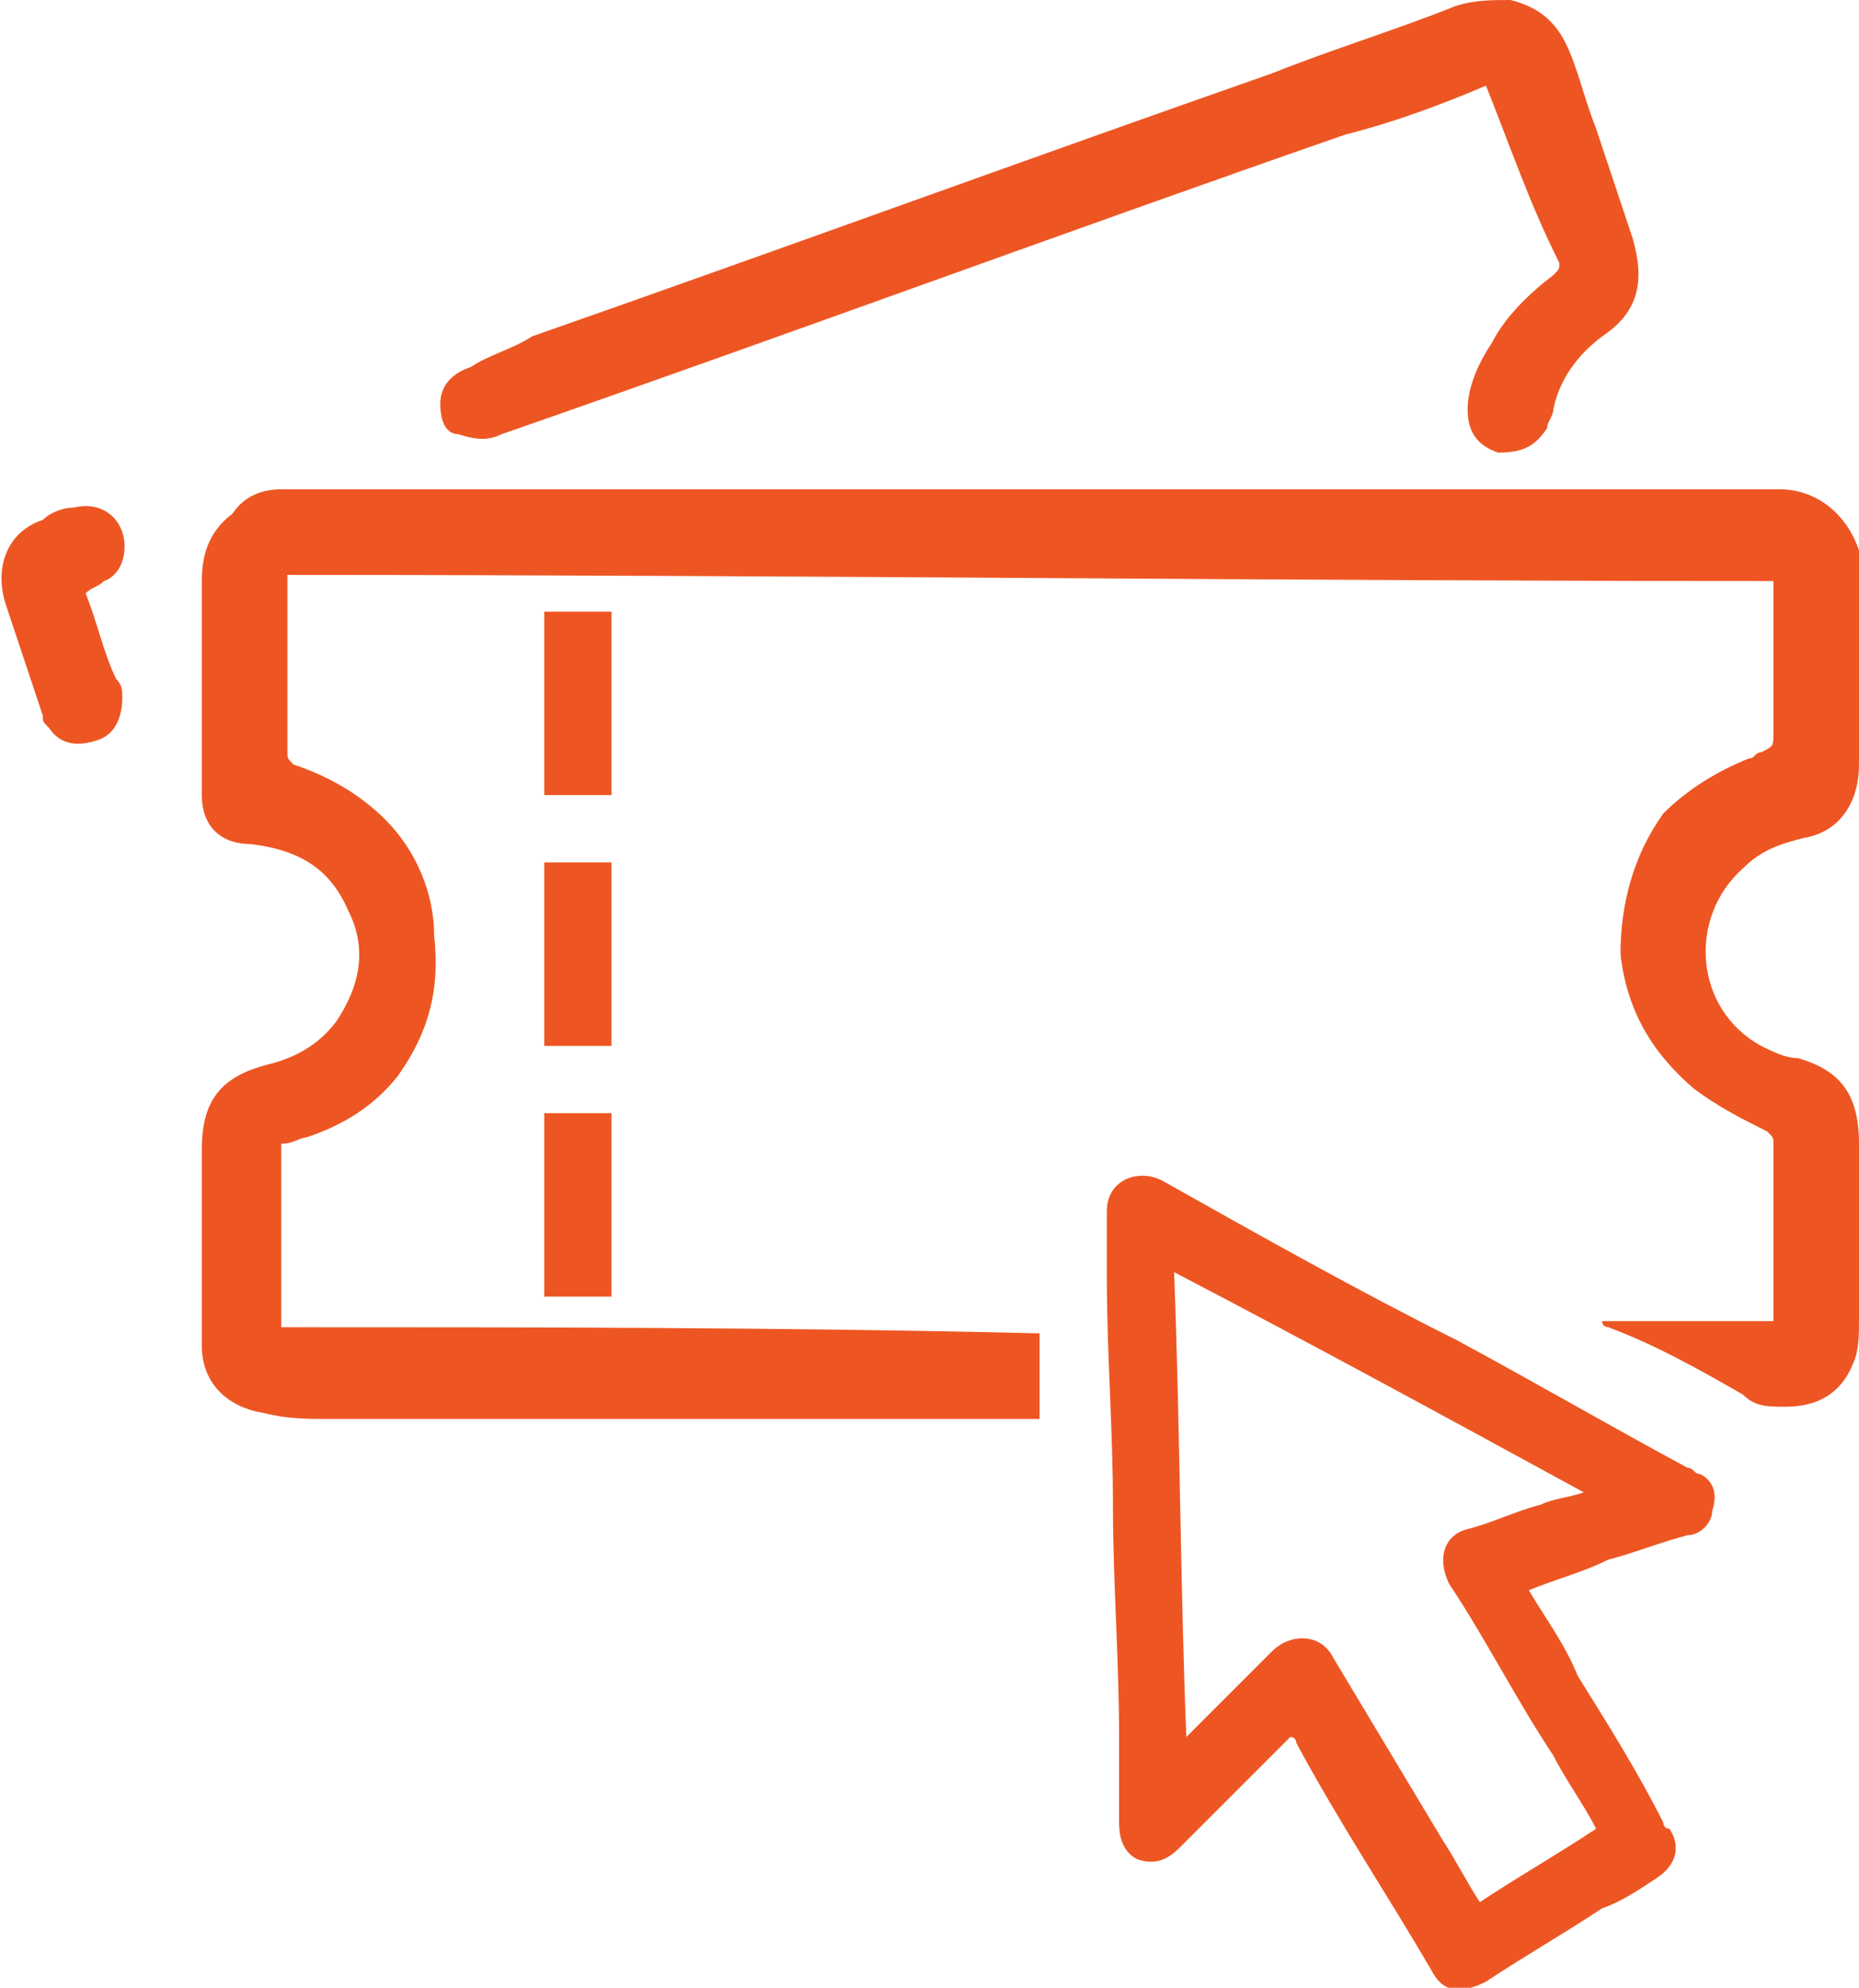
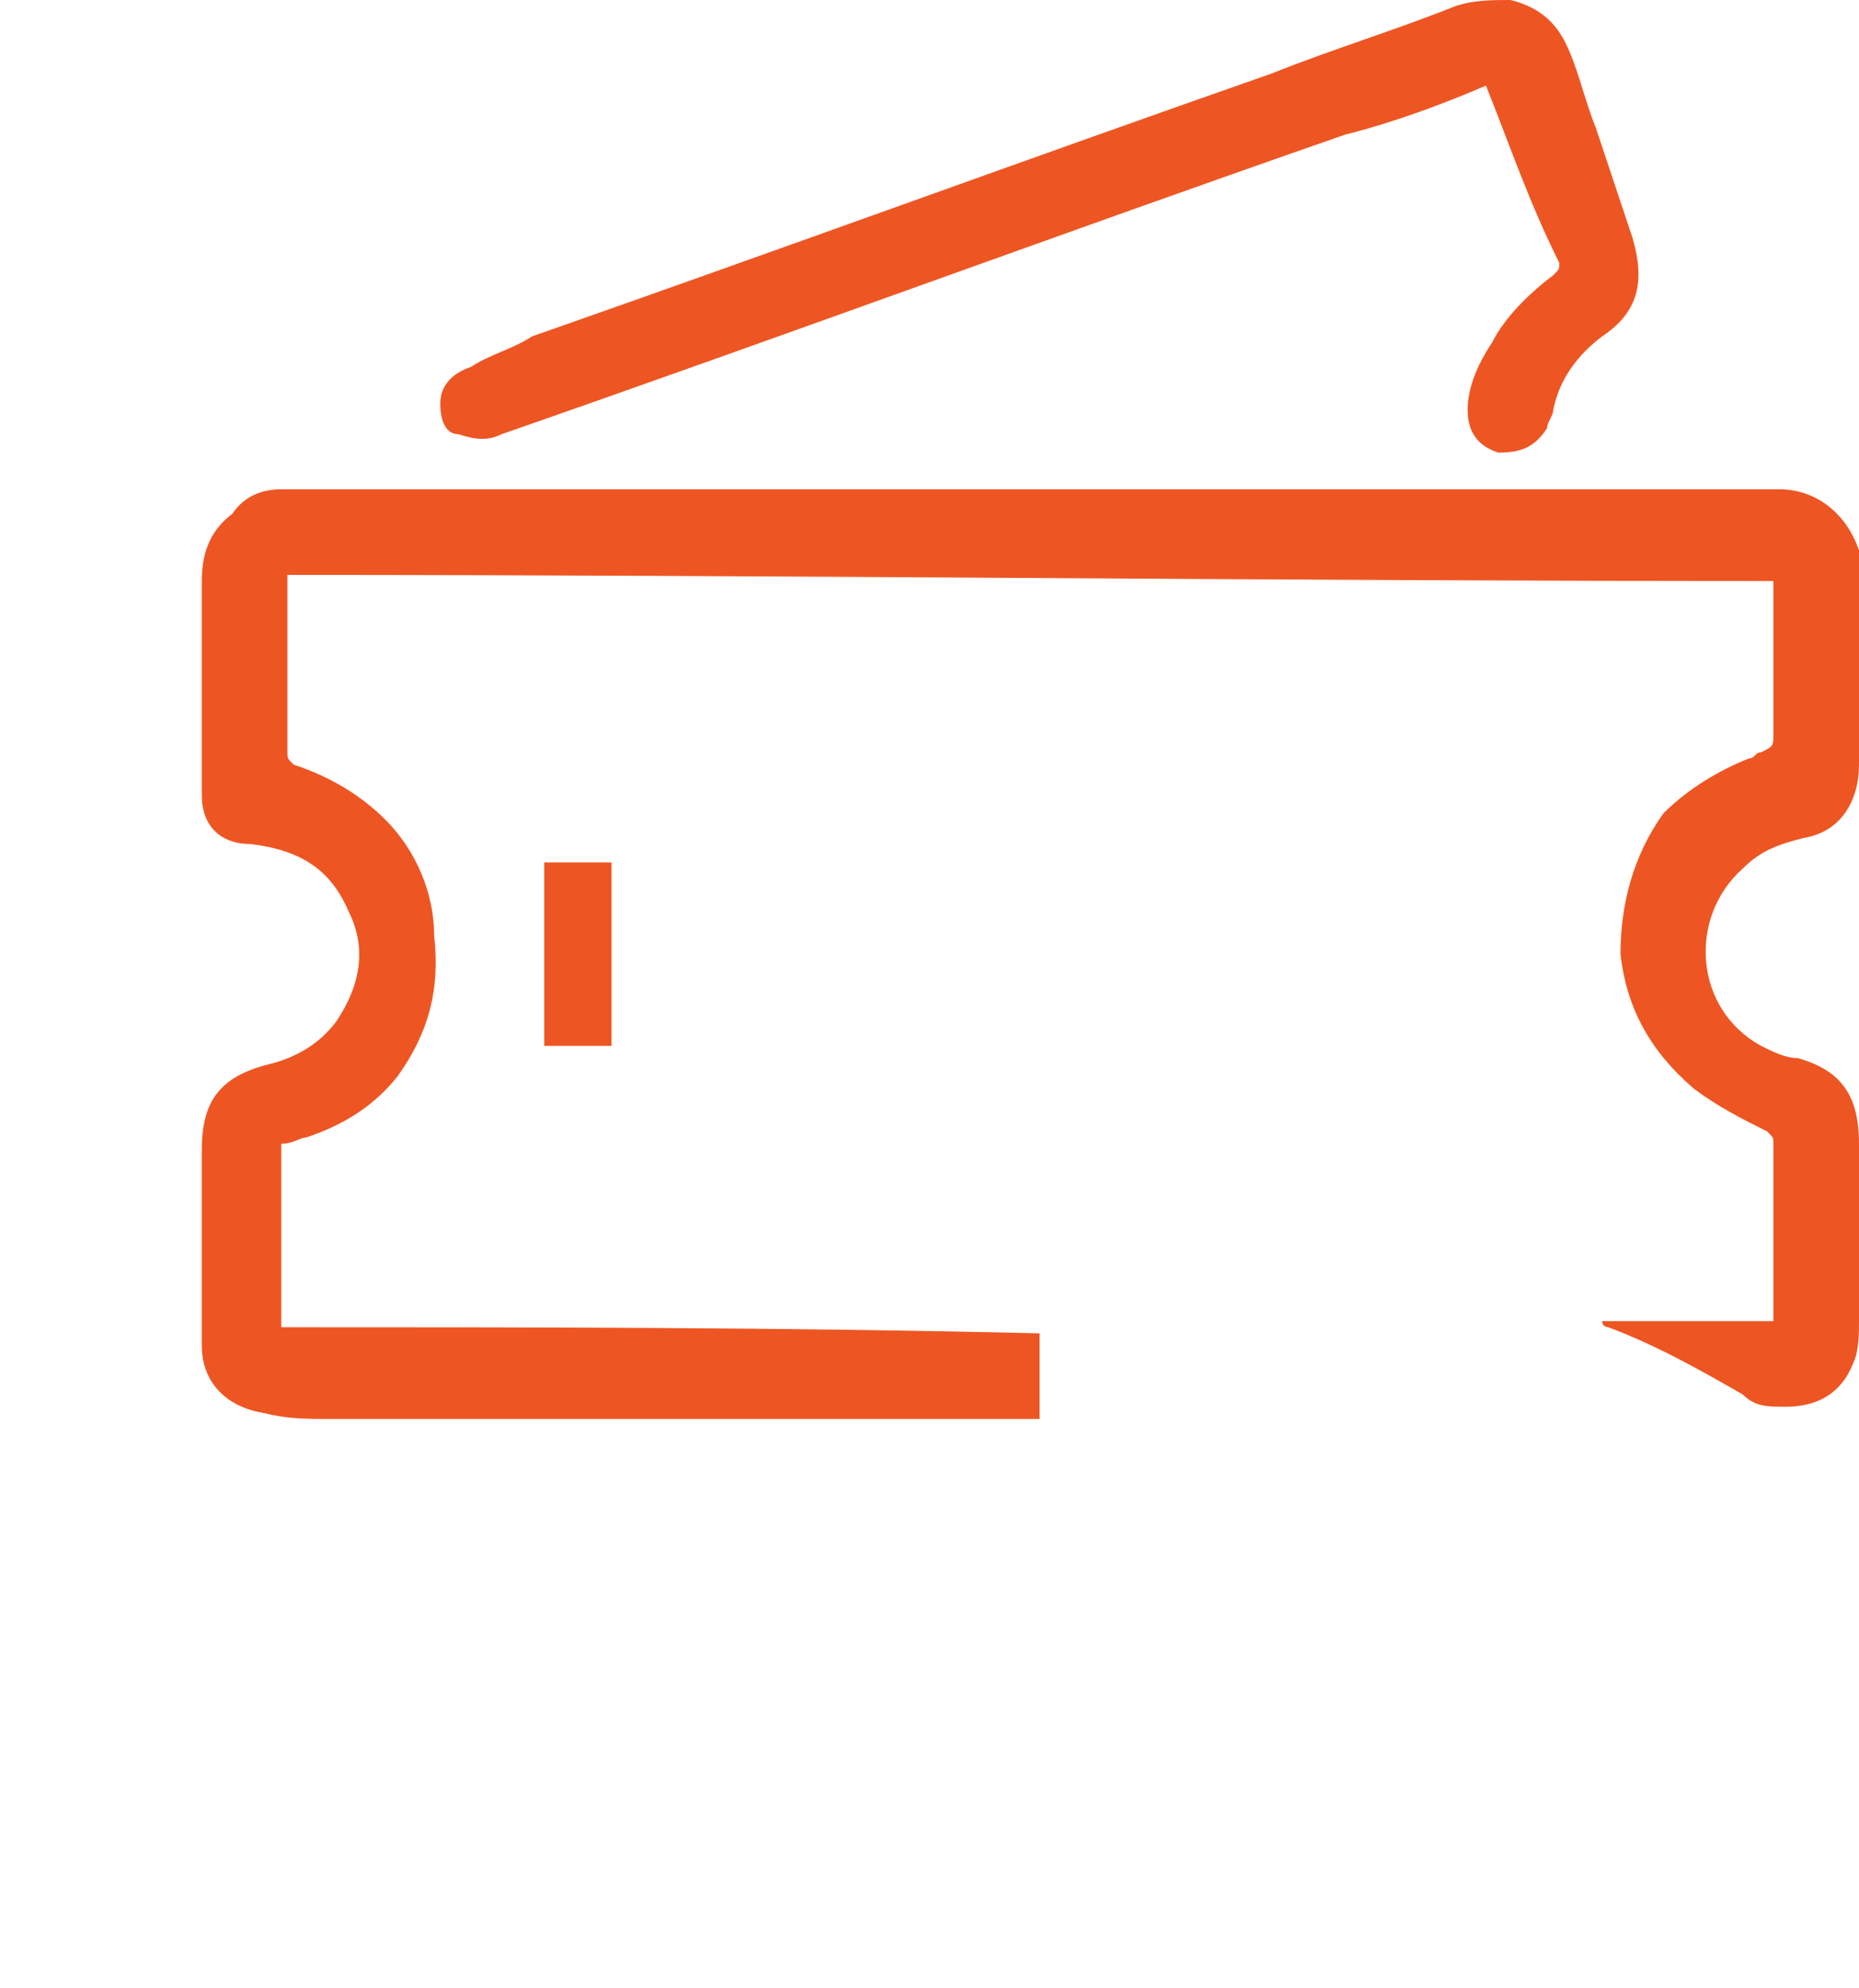
<svg xmlns="http://www.w3.org/2000/svg" version="1.1" id="Layer_1" x="0px" y="0px" viewBox="0 0 30.4 32.5" style="enable-background:new 0 0 30.4 32.5;" xml:space="preserve">
  <style type="text/css">
	.st0{fill:#ED5623;}
</style>
  <g>
    <path class="st0" d="M29,9.5c-8.1,0-16.2-0.1-24.3-0.1c0,0.1,0,0.2,0,0.3c0,0.9,0,1.7,0,2.6c0,0.1,0,0.1,0.1,0.2   c0.6,0.2,1.1,0.5,1.5,0.9c0.5,0.5,0.8,1.2,0.8,1.9c0.1,0.9-0.1,1.6-0.6,2.3c-0.4,0.5-0.9,0.8-1.5,1c-0.1,0-0.2,0.1-0.4,0.1   c0,1,0,2,0,3c4.1,0,8.2,0,12.4,0.1c0,0.5,0,0.9,0,1.4c-0.1,0-0.2,0-0.3,0c-0.6,0-1.2,0-1.8,0c-1,0-2,0-3,0c-2.2,0-4.3,0-6.5,0   c-0.4,0-0.7,0-1.1-0.1c-0.6-0.1-1-0.5-1-1.1c0-0.1,0-0.2,0-0.3c0-1,0-2,0-2.9c0-0.8,0.3-1.2,1.1-1.4c0.4-0.1,0.8-0.3,1.1-0.7   c0.4-0.6,0.5-1.2,0.2-1.8c-0.3-0.7-0.8-1-1.6-1.1c-0.5,0-0.8-0.3-0.8-0.8c0-1.2,0-2.4,0-3.5c0-0.4,0.1-0.8,0.5-1.1   C4,8.1,4.3,8,4.6,8c1.5,0,3,0,4.6,0c1.2,0,2.4,0,3.6,0c1,0,2,0,2.9,0c1.6,0,3.2,0,4.8,0c2.2,0,4.4,0,6.6,0c0.7,0,1.4,0,2,0   c0.6,0,1.1,0.4,1.3,1c0,0.2,0,0.4,0,0.5c0,0.5,0,1,0,1.5c0,0.5,0,1,0,1.5c0,0.6-0.3,1.1-0.9,1.2c-0.4,0.1-0.7,0.2-1,0.5   c-0.9,0.8-0.8,2.3,0.3,2.9c0.2,0.1,0.4,0.2,0.6,0.2c0.7,0.2,1,0.6,1,1.4c0,0.2,0,0.4,0,0.5c0,0.8,0,1.6,0,2.4c0,0.2,0,0.5-0.1,0.7   c-0.2,0.5-0.6,0.7-1.1,0.7c-0.3,0-0.5,0-0.7-0.2c-0.7-0.4-1.4-0.8-2.2-1.1c0,0-0.1,0-0.1-0.1c1,0,1.9,0,2.8,0c0,0,0-0.1,0-0.1   c0-0.9,0-1.9,0-2.8c0-0.1,0-0.1-0.1-0.2c-0.4-0.2-0.8-0.4-1.2-0.7c-0.7-0.6-1.1-1.3-1.2-2.2c0-0.8,0.2-1.6,0.7-2.3   c0.4-0.4,0.9-0.7,1.4-0.9c0.1,0,0.1-0.1,0.2-0.1c0.2-0.1,0.2-0.1,0.2-0.3c0-0.9,0-1.7,0-2.6C29,9.6,29,9.6,29,9.5z" />
-     <path class="st0" d="M25,26c0.3,0.5,0.6,0.9,0.8,1.4c0.5,0.8,1,1.6,1.4,2.4c0,0,0,0.1,0.1,0.1c0.2,0.3,0.1,0.6-0.2,0.8   c-0.3,0.2-0.6,0.4-0.9,0.5c-0.6,0.4-1.3,0.8-1.9,1.2c-0.4,0.2-0.7,0.2-0.9-0.2c-0.7-1.2-1.5-2.4-2.2-3.7c0,0,0-0.1-0.1-0.1   c-0.1,0.1-0.3,0.3-0.4,0.4c-0.5,0.5-0.9,0.9-1.4,1.4c-0.2,0.2-0.4,0.3-0.7,0.2c-0.2-0.1-0.3-0.3-0.3-0.6c0-0.5,0-0.9,0-1.4   c0-1.3-0.1-2.5-0.1-3.8c0-1.2-0.1-2.5-0.1-3.7c0-0.4,0-0.7,0-1.1c0-0.5,0.5-0.7,0.9-0.5c1.6,0.9,3.2,1.8,4.8,2.6   c1.3,0.7,2.5,1.4,3.8,2.1c0.1,0,0.1,0.1,0.2,0.1c0.2,0.1,0.3,0.3,0.2,0.6c0,0.2-0.2,0.4-0.4,0.4c-0.4,0.1-0.9,0.3-1.3,0.4   C25.9,25.7,25.5,25.8,25,26z M19.2,20.8c0.1,2.6,0.1,5.1,0.2,7.6c0.1-0.1,0.1-0.1,0.1-0.1c0.4-0.4,0.8-0.8,1.3-1.3   c0.3-0.3,0.8-0.3,1,0.1c0.6,1,1.2,2,1.8,3c0.2,0.3,0.4,0.7,0.6,1c0.6-0.4,1.3-0.8,1.9-1.2c-0.2-0.4-0.5-0.8-0.7-1.2   c-0.6-0.9-1.1-1.9-1.7-2.8c-0.2-0.4-0.1-0.8,0.3-0.9c0.4-0.1,0.8-0.3,1.2-0.4c0.2-0.1,0.4-0.1,0.7-0.2C23.7,23.2,21.5,22,19.2,20.8   z" />
    <path class="st0" d="M24.3,1.4C23.6,1.7,22.8,2,22,2.2c-4.6,1.6-9.2,3.3-13.8,4.9c-0.2,0.1-0.4,0.1-0.7,0C7.3,7.1,7.2,6.9,7.2,6.6   c0-0.3,0.2-0.5,0.5-0.6C8,5.8,8.4,5.7,8.7,5.5c4-1.4,8.1-2.9,12.1-4.3c1-0.4,2-0.7,3-1.1C24.1,0,24.4,0,24.7,0   c0.4,0.1,0.7,0.3,0.9,0.7c0.2,0.4,0.3,0.9,0.5,1.4c0.2,0.6,0.4,1.2,0.6,1.8c0.2,0.7,0.1,1.2-0.5,1.6c-0.4,0.3-0.7,0.7-0.8,1.2   c0,0.1-0.1,0.2-0.1,0.3c-0.2,0.3-0.4,0.4-0.8,0.4c-0.3-0.1-0.5-0.3-0.5-0.7c0-0.4,0.2-0.8,0.4-1.1c0.2-0.4,0.6-0.8,1-1.1   c0.1-0.1,0.1-0.1,0.1-0.2C25,3.3,24.7,2.4,24.3,1.4C24.3,1.5,24.3,1.5,24.3,1.4z" />
-     <path class="st0" d="M1.4,9.7c0.2,0.5,0.3,1,0.5,1.4C2,11.2,2,11.3,2,11.4c0,0.3-0.1,0.6-0.4,0.7c-0.3,0.1-0.6,0.1-0.8-0.2   c-0.1-0.1-0.1-0.1-0.1-0.2c-0.2-0.6-0.4-1.2-0.6-1.8c-0.2-0.6,0-1.2,0.6-1.4C0.8,8.4,1,8.3,1.2,8.3C1.6,8.2,1.9,8.4,2,8.7   C2.1,9,2,9.4,1.7,9.5C1.6,9.6,1.5,9.6,1.4,9.7z" />
-     <path class="st0" d="M10,21.2c-0.4,0-0.7,0-1.1,0c0-1,0-2,0-3c0.4,0,0.7,0,1.1,0C10,19.2,10,20.2,10,21.2z" />
-     <path class="st0" d="M8.9,10c0.4,0,0.7,0,1.1,0c0,1,0,2,0,3c-0.4,0-0.7,0-1.1,0C8.9,12,8.9,11,8.9,10z" />
    <path class="st0" d="M10,17.1c-0.4,0-0.7,0-1.1,0c0-1,0-2,0-3c0.4,0,0.7,0,1.1,0C10,15.1,10,16.1,10,17.1z" />
  </g>
</svg>